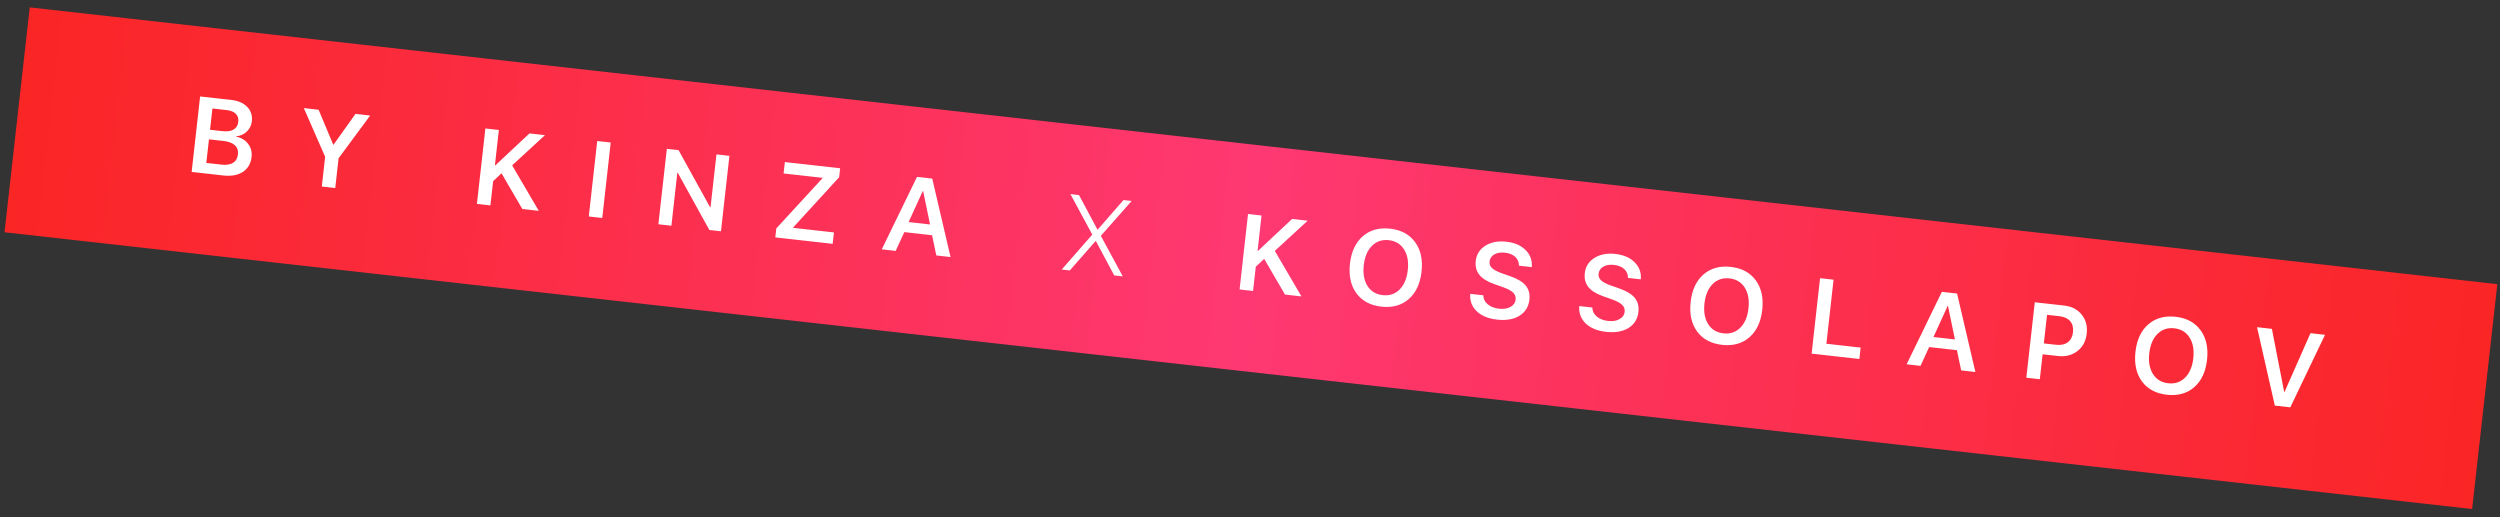
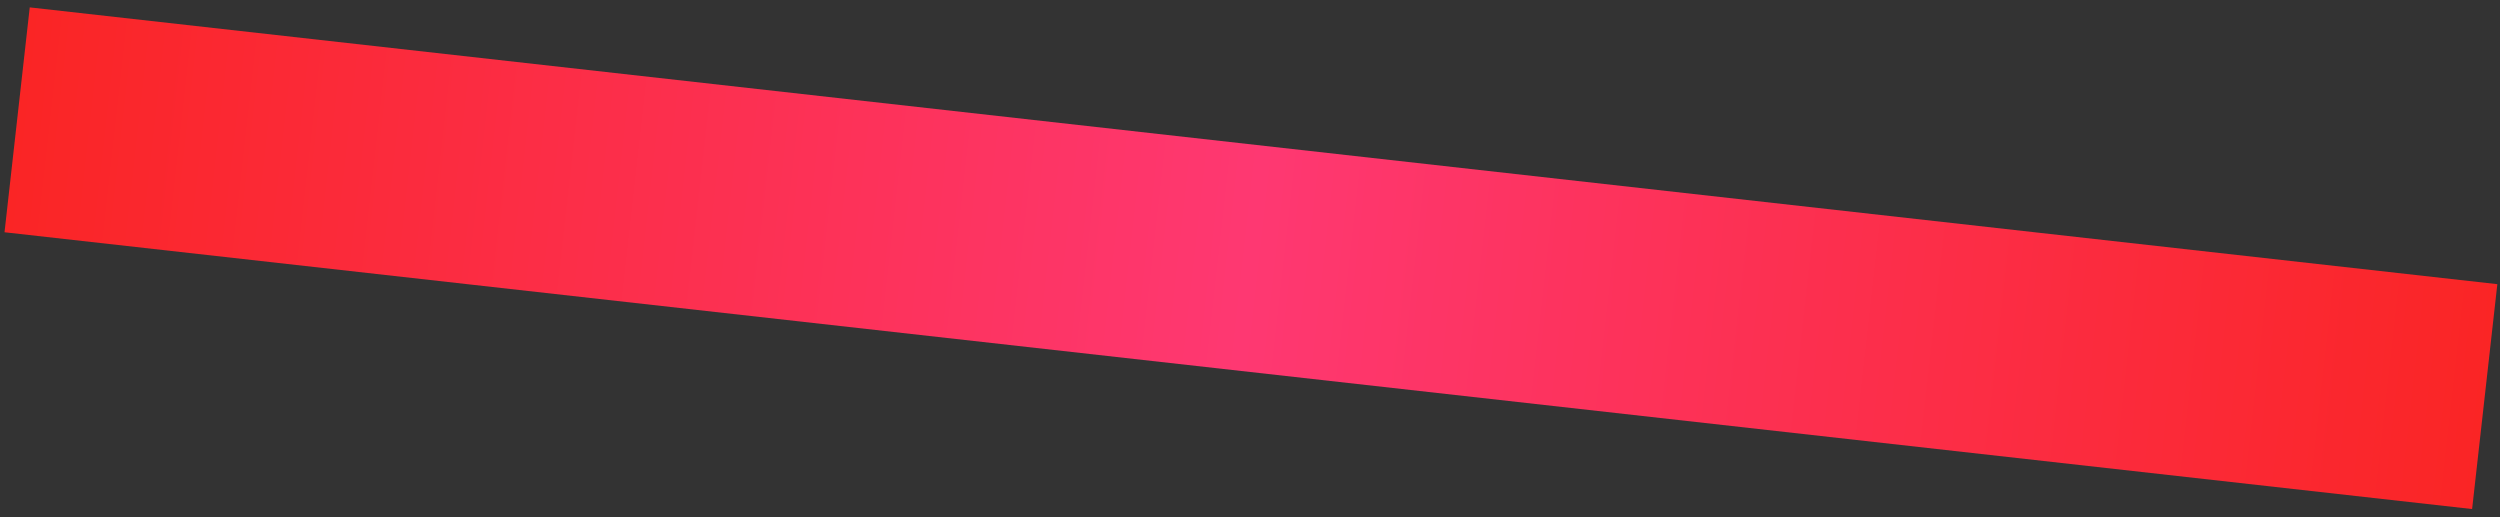
<svg xmlns="http://www.w3.org/2000/svg" width="232" height="48" viewBox="0 0 232 48" fill="none">
  <rect x="0" y="0" width="232" height="48" fill="#333333" stroke="none" />
  <rect x="2.76" y="0.685" width="230.429" height="21" transform="rotate(6.4 2.76 0.685)" fill="url(#paint0_linear_133_837)" />
-   <path d="M20.721 16.284L17.785 15.954L18.57 8.952L21.477 9.278C22.114 9.35 22.604 9.565 22.947 9.925C23.29 10.284 23.432 10.729 23.372 11.26C23.33 11.635 23.17 11.954 22.892 12.218C22.613 12.482 22.291 12.622 21.925 12.64L21.921 12.679C22.395 12.778 22.763 13.001 23.025 13.348C23.291 13.696 23.398 14.101 23.346 14.563C23.276 15.181 23.008 15.644 22.541 15.952C22.075 16.257 21.468 16.367 20.721 16.284ZM19.713 10.068L19.491 12.043L20.637 12.171C21.073 12.22 21.419 12.171 21.675 12.023C21.931 11.871 22.078 11.632 22.114 11.305C22.148 11.001 22.073 10.755 21.888 10.568C21.706 10.377 21.427 10.26 21.052 10.218L19.713 10.068ZM19.146 15.119L20.544 15.276C21.003 15.328 21.363 15.273 21.623 15.112C21.887 14.952 22.039 14.692 22.079 14.333C22.119 13.977 22.025 13.693 21.797 13.481C21.572 13.269 21.218 13.136 20.736 13.082L19.392 12.931L19.146 15.119ZM31.111 17.449L29.864 17.309L30.173 14.548L28.194 10.032L29.567 10.186L30.923 13.424L30.953 13.427L32.988 10.569L34.351 10.722L31.42 14.688L31.111 17.449ZM45.51 19.064L44.258 18.924L45.043 11.922L46.295 12.062L45.928 15.337L45.971 15.342L49.134 12.38L50.575 12.542L47.529 15.345L49.998 19.567L48.474 19.397L46.541 16.084L45.762 16.813L45.51 19.064ZM55.89 20.228L54.638 20.088L55.423 13.086L56.675 13.226L55.89 20.228ZM62.306 20.948L61.097 20.812L61.883 13.81L62.97 13.932L65.894 19.228L65.937 19.233L66.488 14.327L67.691 14.462L66.906 21.464L65.829 21.343L62.9 16.042L62.856 16.037L62.306 20.948ZM71.948 22.03L72.042 21.195L76.328 16.536L76.332 16.502L72.717 16.097L72.836 15.039L77.965 15.614L77.871 16.449L73.604 21.11L73.6 21.144L77.39 21.569L77.271 22.627L71.948 22.03ZM86.89 23.706L86.496 21.829L83.919 21.54L83.12 23.283L81.829 23.138L85.099 16.415L86.511 16.573L88.21 23.854L86.89 23.706ZM85.634 17.728L84.319 20.607L86.308 20.83L85.668 17.731L85.634 17.728ZM98.528 25.011L101.357 21.781L101.359 21.757L99.332 18.011L100.133 18.101L101.842 21.305L101.867 21.307L104.258 18.564L105.02 18.649L102.166 21.877L102.164 21.896L104.195 25.647L103.4 25.558L101.698 22.369L101.674 22.367L99.28 25.095L98.528 25.011ZM116.285 27.003L115.033 26.862L115.818 19.86L117.07 20.001L116.703 23.276L116.746 23.281L119.909 20.319L121.35 20.481L118.303 23.284L120.773 27.506L119.249 27.335L117.316 24.023L116.537 24.751L116.285 27.003ZM129.006 21.222C130.025 21.336 130.796 21.752 131.318 22.469C131.844 23.186 132.044 24.101 131.919 25.214C131.794 26.327 131.396 27.175 130.725 27.758C130.057 28.338 129.214 28.571 128.195 28.457C127.172 28.342 126.398 27.928 125.873 27.213C125.35 26.497 125.152 25.582 125.276 24.469C125.401 23.356 125.798 22.508 126.466 21.924C127.137 21.341 127.984 21.107 129.006 21.222ZM130.298 23.15C129.981 22.646 129.511 22.359 128.887 22.289C128.262 22.219 127.74 22.393 127.32 22.811C126.899 23.229 126.645 23.83 126.557 24.612C126.47 25.392 126.585 26.032 126.902 26.533C127.219 27.034 127.69 27.319 128.314 27.389C128.939 27.459 129.461 27.285 129.881 26.867C130.302 26.449 130.556 25.85 130.643 25.071C130.731 24.291 130.616 23.651 130.298 23.15ZM136.436 27.268L137.649 27.404C137.652 27.729 137.788 28.006 138.057 28.236C138.326 28.463 138.676 28.601 139.107 28.649C139.527 28.696 139.881 28.641 140.167 28.483C140.456 28.325 140.617 28.101 140.65 27.81C140.678 27.557 140.604 27.343 140.428 27.166C140.251 26.985 139.949 26.819 139.521 26.666L138.637 26.351C138.01 26.13 137.557 25.845 137.279 25.496C137.003 25.147 136.894 24.722 136.95 24.221C137.019 23.603 137.318 23.128 137.847 22.798C138.375 22.468 139.023 22.345 139.789 22.431C140.559 22.518 141.157 22.778 141.583 23.212C142.013 23.644 142.202 24.169 142.149 24.789L140.955 24.655C140.962 24.325 140.85 24.054 140.619 23.841C140.387 23.625 140.07 23.494 139.665 23.449C139.271 23.405 138.94 23.458 138.675 23.608C138.412 23.759 138.264 23.98 138.232 24.271C138.206 24.504 138.278 24.704 138.449 24.87C138.624 25.037 138.921 25.197 139.339 25.348L140.124 25.623C140.814 25.864 141.302 26.158 141.588 26.505C141.873 26.851 141.986 27.285 141.928 27.806C141.854 28.469 141.545 28.968 141.003 29.304C140.465 29.636 139.772 29.755 138.924 29.66C138.116 29.569 137.486 29.311 137.036 28.883C136.59 28.453 136.39 27.915 136.436 27.268ZM146.554 28.403L147.767 28.539C147.77 28.864 147.906 29.141 148.175 29.371C148.445 29.598 148.794 29.735 149.225 29.784C149.645 29.831 149.999 29.776 150.285 29.618C150.575 29.46 150.736 29.236 150.768 28.945C150.797 28.692 150.722 28.478 150.546 28.301C150.369 28.12 150.067 27.954 149.639 27.801L148.755 27.486C148.128 27.265 147.675 26.98 147.397 26.631C147.121 26.282 147.012 25.857 147.068 25.355C147.137 24.738 147.436 24.264 147.965 23.933C148.493 23.602 149.141 23.48 149.907 23.566C150.677 23.652 151.275 23.913 151.702 24.347C152.131 24.779 152.32 25.304 152.267 25.924L151.073 25.79C151.081 25.46 150.969 25.189 150.737 24.976C150.506 24.76 150.188 24.629 149.783 24.584C149.389 24.54 149.059 24.593 148.793 24.743C148.53 24.894 148.383 25.115 148.35 25.406C148.324 25.639 148.396 25.839 148.568 26.005C148.742 26.172 149.039 26.332 149.457 26.483L150.242 26.758C150.932 26.999 151.42 27.293 151.706 27.64C151.991 27.986 152.105 28.42 152.046 28.941C151.972 29.604 151.664 30.103 151.122 30.439C150.583 30.771 149.89 30.89 149.043 30.795C148.234 30.704 147.604 30.445 147.154 30.018C146.708 29.588 146.508 29.05 146.554 28.403ZM160.622 24.768C161.641 24.882 162.412 25.298 162.934 26.015C163.46 26.732 163.66 27.647 163.535 28.76C163.411 29.873 163.013 30.721 162.341 31.304C161.673 31.884 160.83 32.117 159.811 32.003C158.789 31.888 158.015 31.474 157.489 30.76C156.966 30.043 156.768 29.128 156.893 28.015C157.017 26.902 157.414 26.054 158.082 25.471C158.753 24.888 159.6 24.653 160.622 24.768ZM161.915 26.697C161.598 26.193 161.127 25.906 160.503 25.836C159.878 25.765 159.356 25.939 158.936 26.358C158.515 26.776 158.261 27.376 158.174 28.159C158.086 28.938 158.201 29.579 158.518 30.079C158.836 30.58 159.306 30.865 159.931 30.935C160.555 31.005 161.077 30.831 161.498 30.413C161.918 29.995 162.172 29.397 162.259 28.617C162.347 27.837 162.232 27.197 161.915 26.697ZM172.667 32.256L172.548 33.314L168.118 32.817L168.903 25.815L170.155 25.955L169.488 31.899L172.667 32.256ZM181.996 34.373L181.603 32.497L179.026 32.208L178.226 33.951L176.935 33.806L180.205 27.082L181.617 27.241L183.316 34.522L181.996 34.373ZM180.741 28.395L179.425 31.275L181.415 31.498L180.775 28.399L180.741 28.395ZM188.829 28.05L191.551 28.355C192.25 28.433 192.793 28.714 193.181 29.196C193.57 29.676 193.725 30.265 193.646 30.963C193.568 31.659 193.28 32.198 192.782 32.581C192.287 32.965 191.684 33.116 190.972 33.037L189.555 32.878L189.295 35.192L188.043 35.052L188.829 28.05ZM189.966 29.214L189.668 31.868L190.804 31.996C191.253 32.046 191.616 31.969 191.891 31.764C192.166 31.559 192.328 31.245 192.375 30.821C192.422 30.4 192.334 30.061 192.111 29.803C191.891 29.546 191.556 29.392 191.106 29.342L189.966 29.214ZM201.901 29.398C202.92 29.512 203.69 29.928 204.213 30.645C204.738 31.362 204.938 32.278 204.814 33.39C204.689 34.503 204.291 35.351 203.619 35.934C202.952 36.514 202.108 36.747 201.089 36.633C200.067 36.518 199.293 36.104 198.767 35.39C198.245 34.673 198.046 33.758 198.171 32.645C198.296 31.532 198.692 30.684 199.36 30.101C200.032 29.518 200.878 29.284 201.901 29.398ZM203.193 31.327C202.876 30.823 202.405 30.536 201.781 30.466C201.157 30.396 200.634 30.57 200.214 30.988C199.794 31.406 199.54 32.006 199.452 32.789C199.364 33.569 199.479 34.209 199.797 34.709C200.114 35.21 200.585 35.495 201.209 35.566C201.833 35.636 202.356 35.462 202.776 35.044C203.196 34.626 203.45 34.027 203.538 33.247C203.625 32.468 203.51 31.827 203.193 31.327ZM212.54 37.8L211.104 37.639L209.453 30.363L210.832 30.518L211.973 36.375L212.002 36.378L214.413 30.919L215.762 31.071L212.54 37.8Z" fill="white" />
  <defs>
    <linearGradient id="paint0_linear_133_837" x1="2.76" y1="11.185" x2="233.189" y2="11.185" gradientUnits="userSpaceOnUse">
      <stop stop-color="#FA2525" />
      <stop offset="0.5" stop-color="#FE3872" />
      <stop offset="1" stop-color="#FA2525" />
    </linearGradient>
  </defs>
</svg>